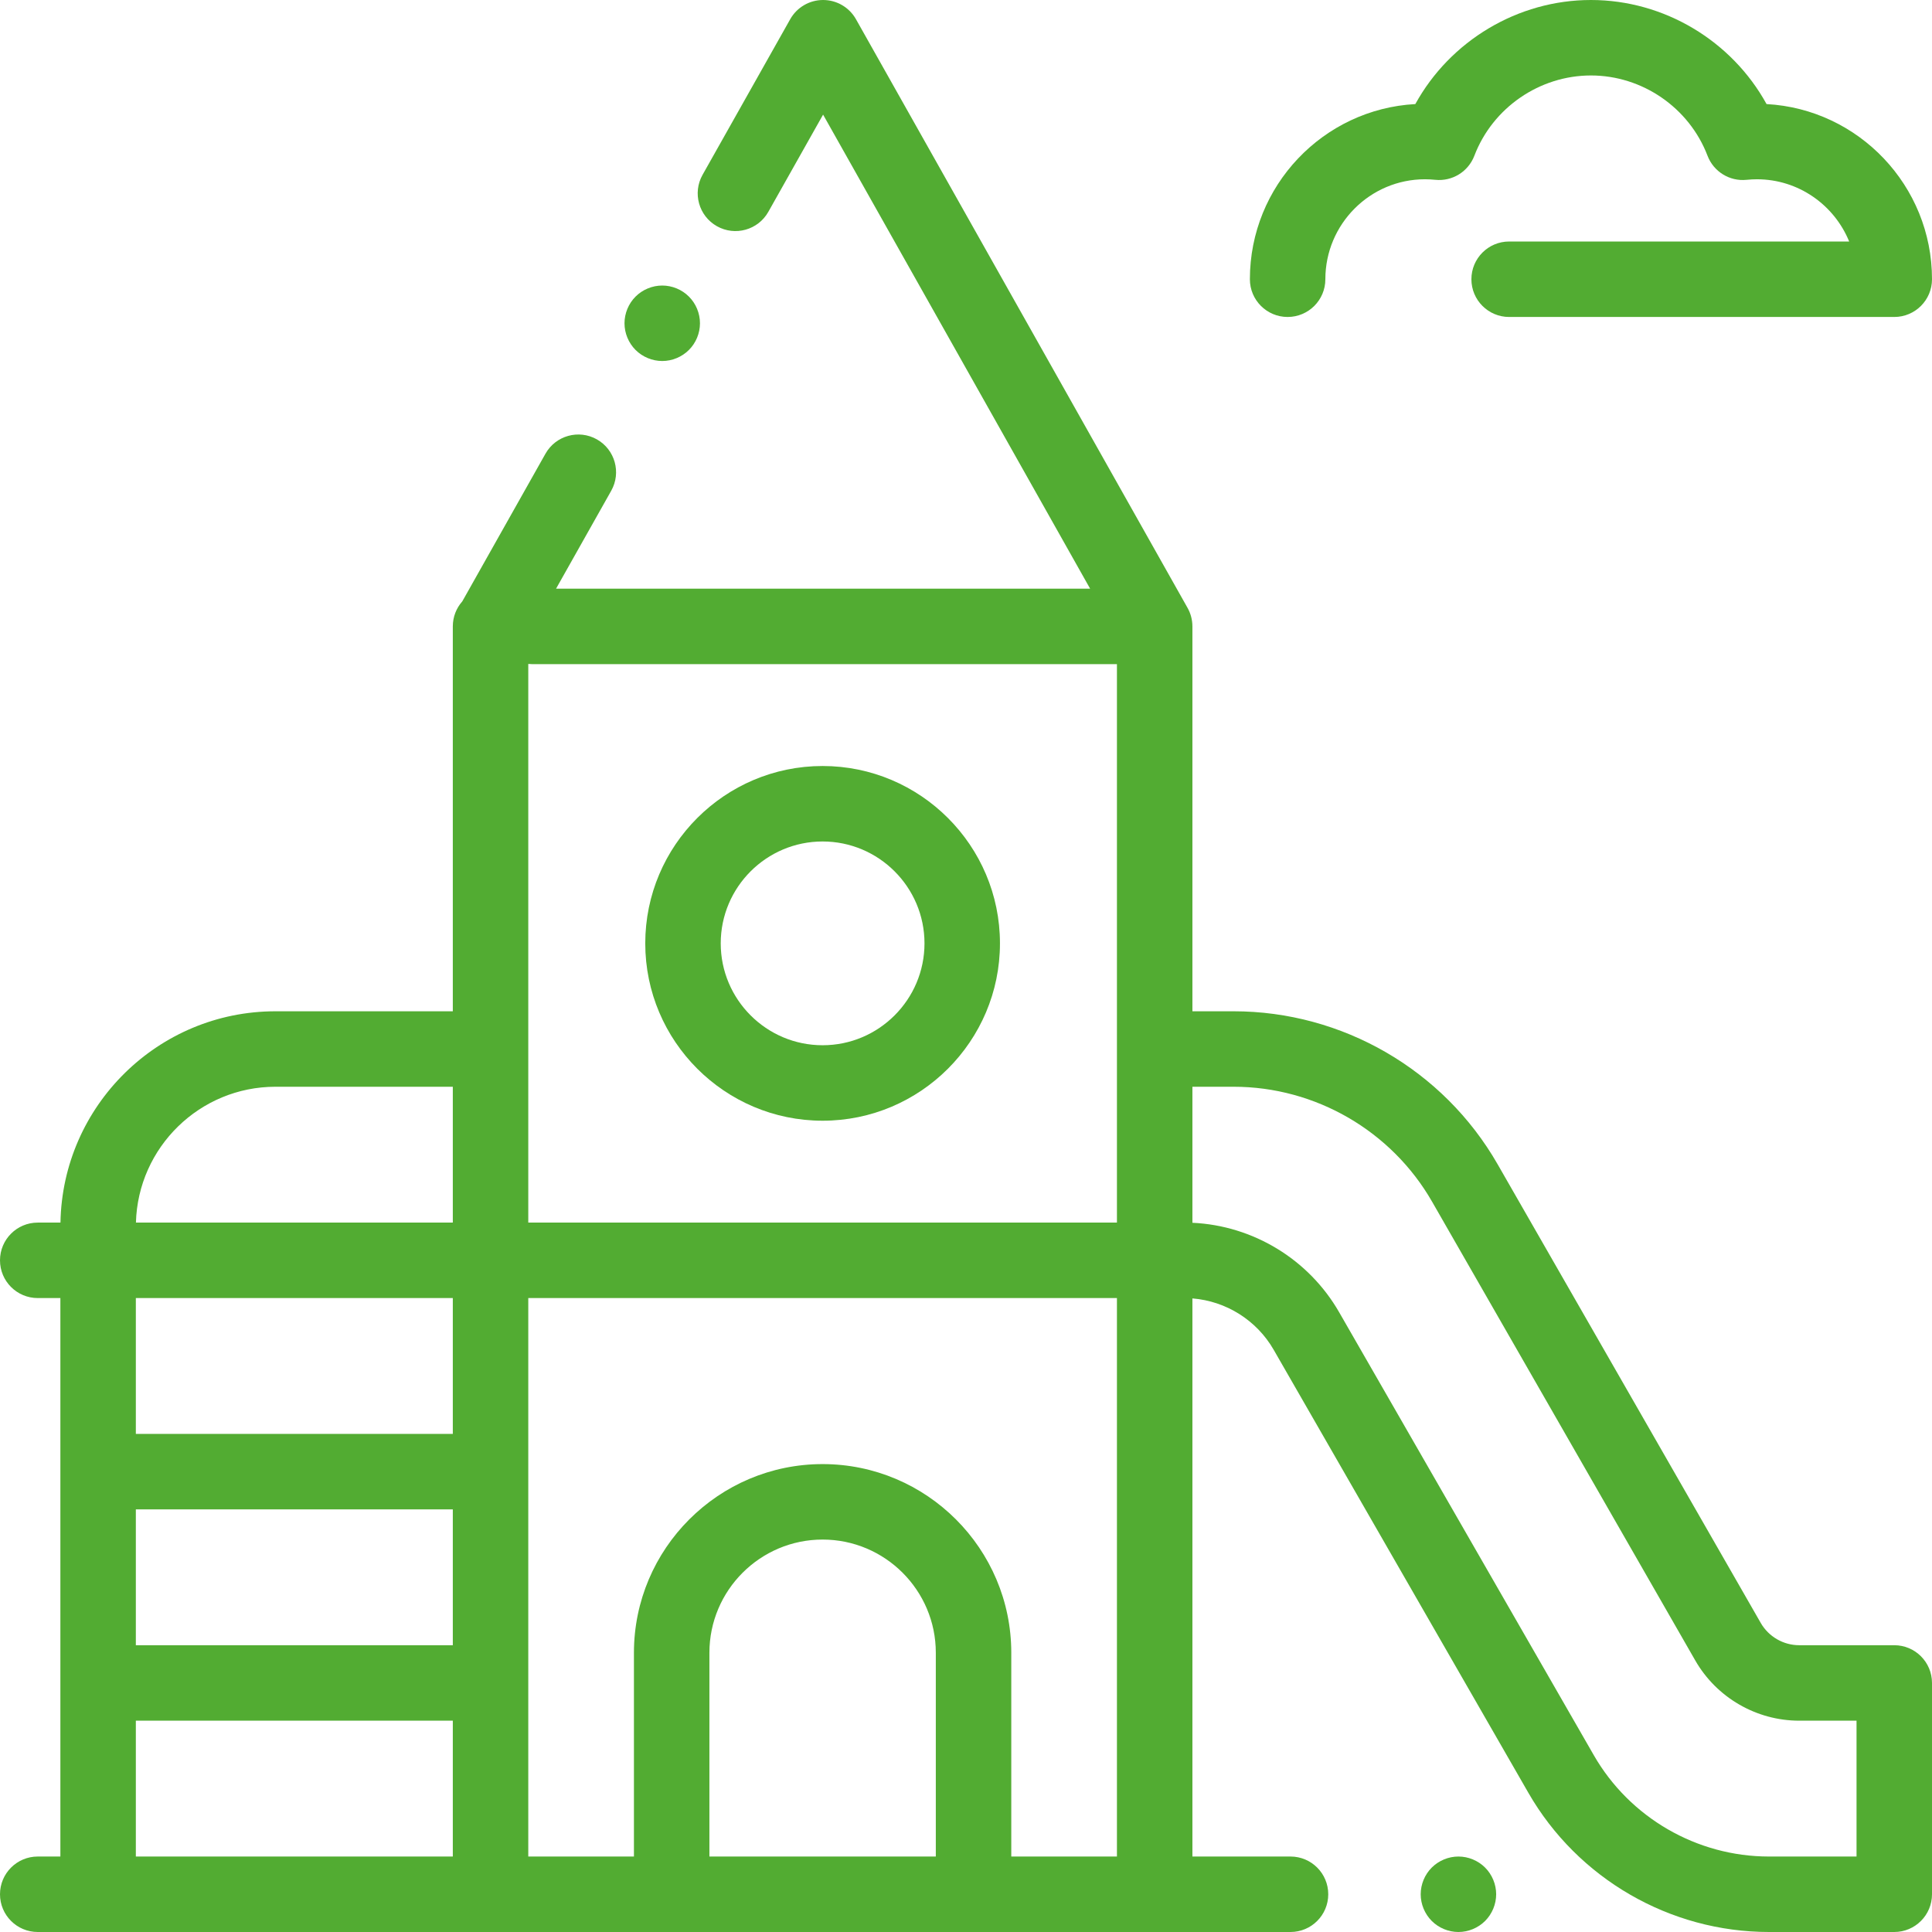
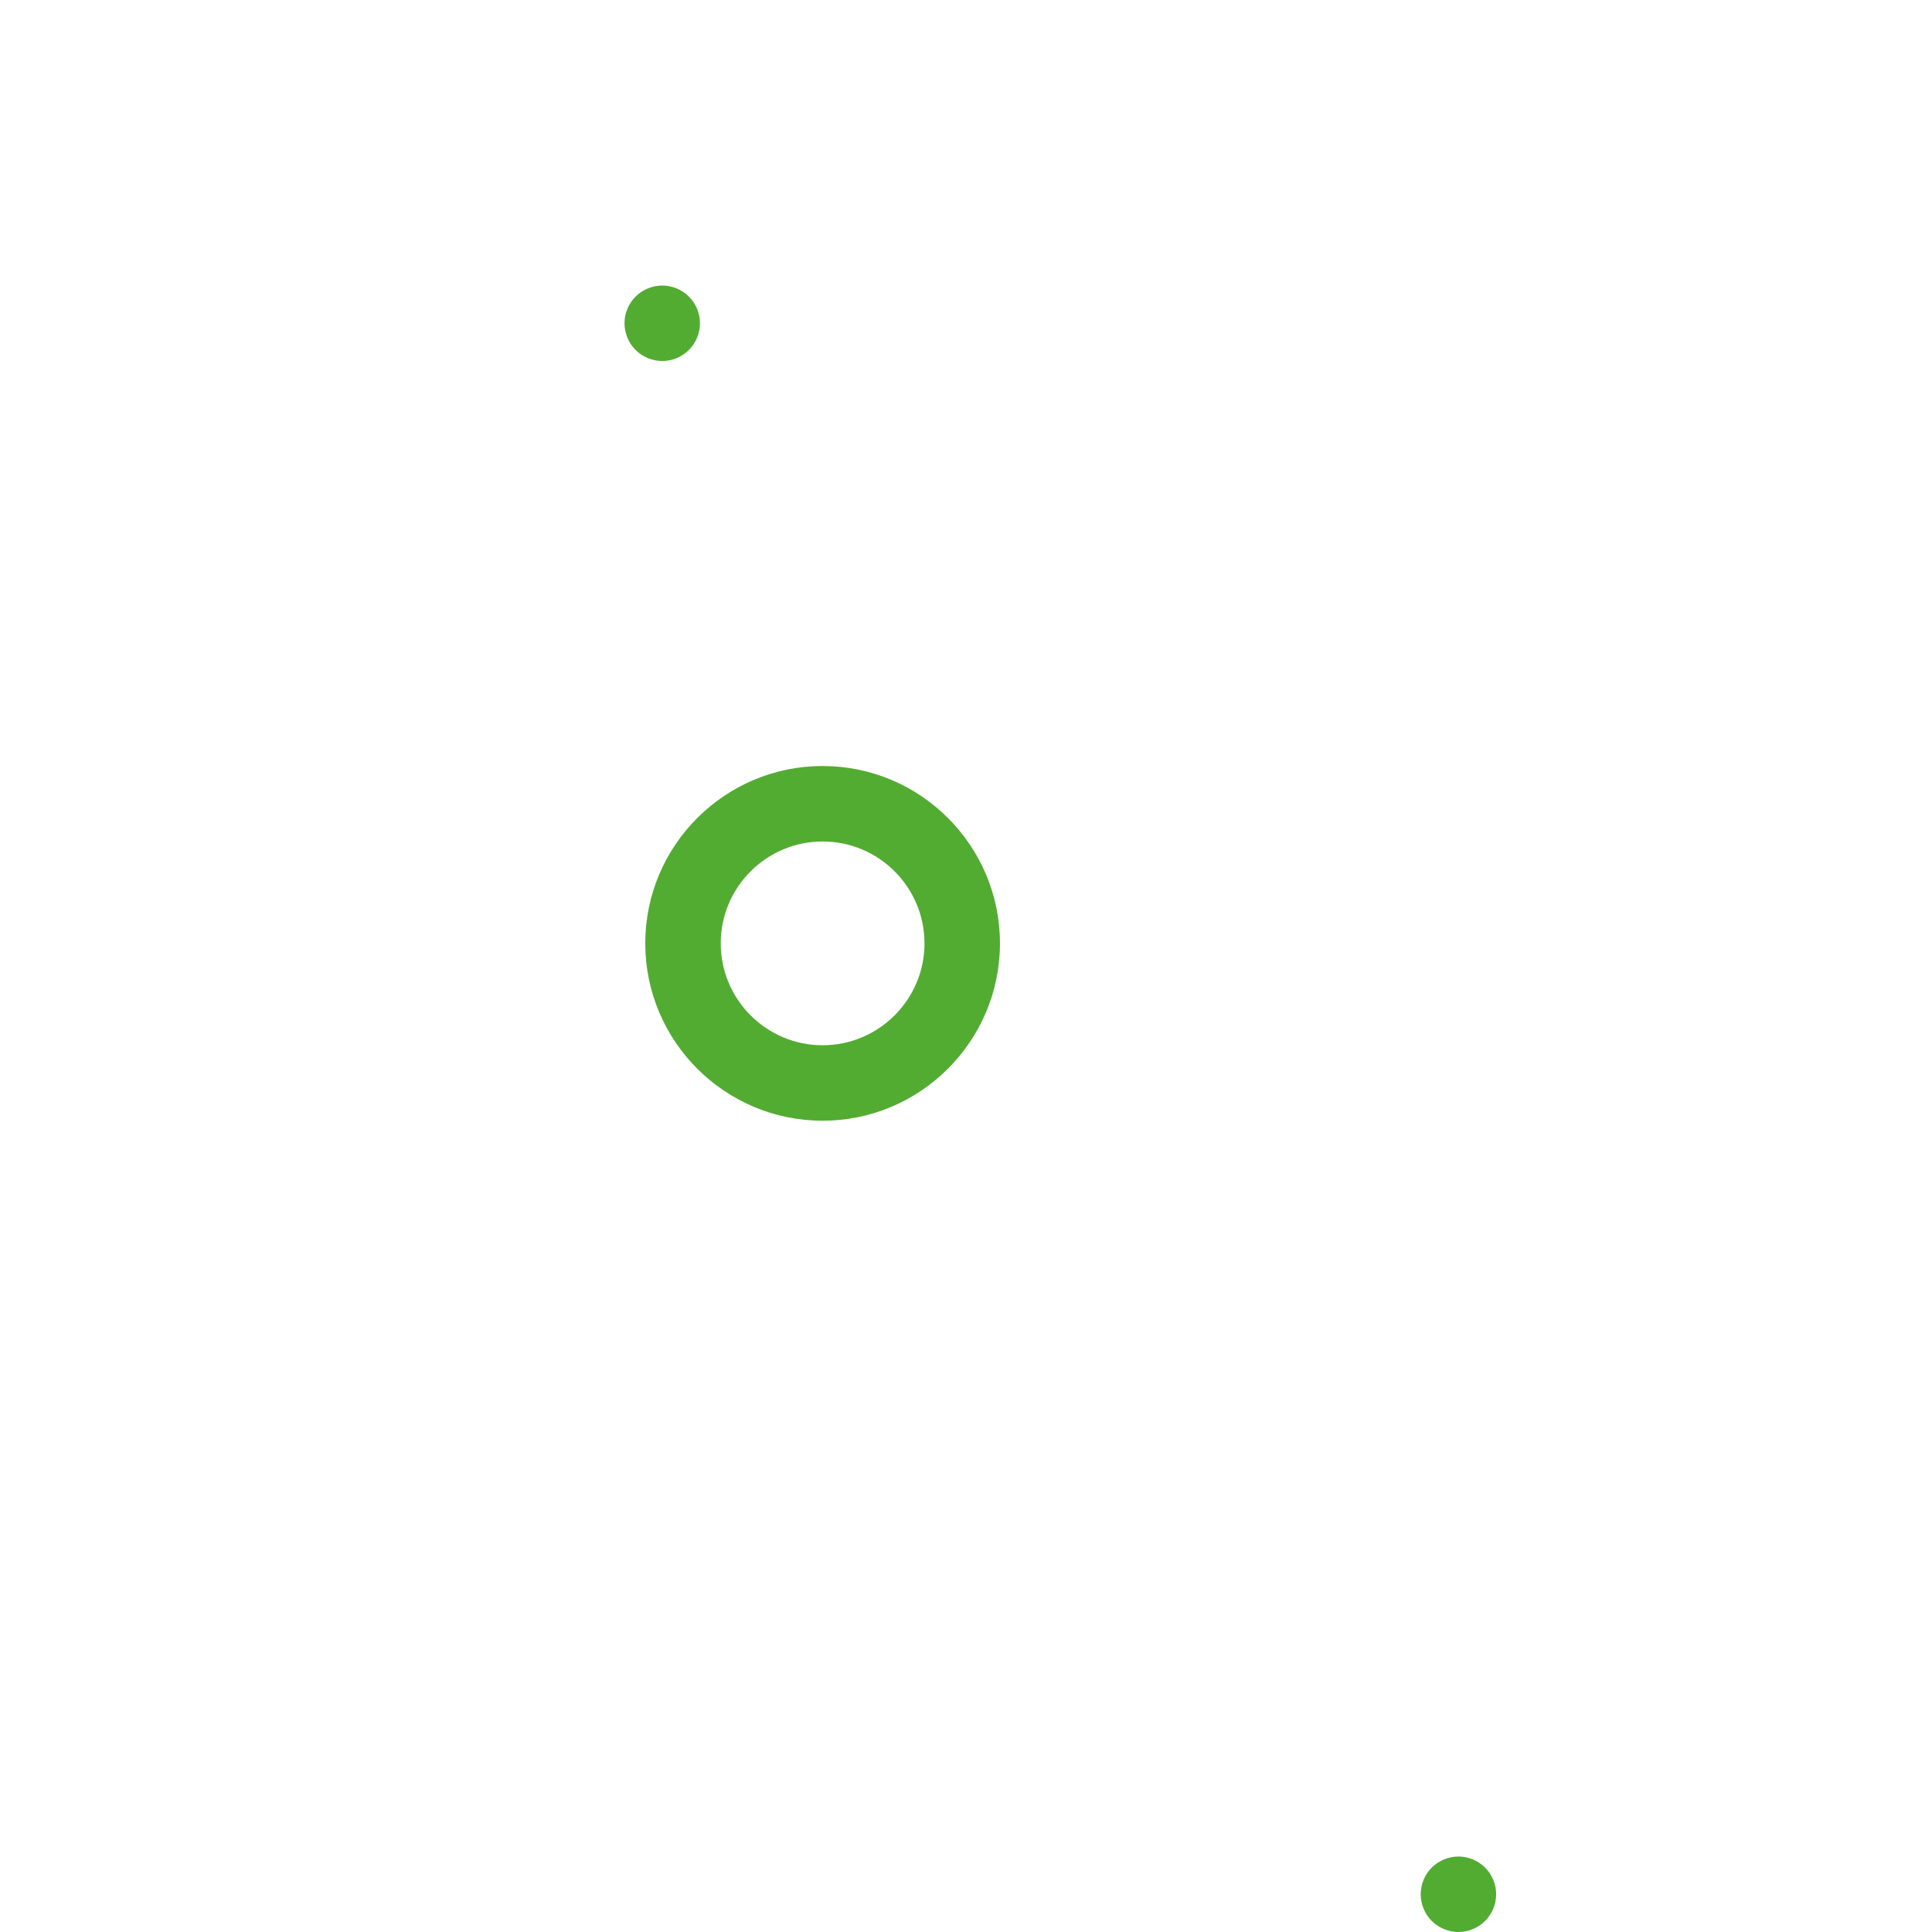
<svg xmlns="http://www.w3.org/2000/svg" version="1.1" id="Capa_1" x="0px" y="0px" viewBox="0 0 512 512" style="enable-background:new 0 0 512 512;" xml:space="preserve" width="512px" height="512px">
  <g>
    <g>
      <path d="M393.57,494.93c-1.86-1.86-4.44-2.93-7.07-2.93s-5.21,1.07-7.07,2.93c-1.86,1.86-2.93,4.44-2.93,7.07s1.07,5.21,2.93,7.07    c1.86,1.86,4.44,2.93,7.07,2.93s5.21-1.07,7.07-2.93c1.86-1.86,2.93-4.44,2.93-7.07S395.43,496.79,393.57,494.93z" fill="#52ac32" />
    </g>
  </g>
  <g>
    <g>
      <path d="M218,203c-25.916,0-47,21.084-47,47s21.084,47,47,47s47-21.084,47-47S243.916,203,218,203z M218,277    c-14.888,0-27-12.112-27-27s12.112-27,27-27s27,12.112,27,27S232.888,277,218,277z" fill="#52ac32" />
    </g>
  </g>
  <g>
    <g>
      <path d="M182.57,78.6c-1.86-1.86-4.43-2.93-7.07-2.93c-2.63,0-5.21,1.07-7.07,2.93c-1.86,1.86-2.93,4.44-2.93,7.07    s1.07,5.21,2.93,7.07s4.44,2.93,7.07,2.93c2.64,0,5.21-1.07,7.07-2.93c1.87-1.86,2.93-4.44,2.93-7.07S184.44,80.46,182.57,78.6z" fill="#52ac32" />
    </g>
  </g>
  <g>
    <g>
-       <path d="M502,436h-25.18c-4.206,0-8.118-2.266-10.21-5.914l-69.741-121.573C382.534,283.524,355.732,268,326.922,268H316V166    c0-1.719-0.443-3.41-1.287-4.908l-87.873-156C225.068,1.946,221.737,0,218.127,0c-3.611,0-6.941,1.946-8.713,5.092l-23.227,41.235    c-2.71,4.812-1.007,10.91,3.805,13.621c4.813,2.711,10.911,1.007,13.621-3.805l14.514-25.767L288.89,156H147.364l14.614-25.944    c2.71-4.812,1.007-10.91-3.805-13.621c-4.81-2.709-10.91-1.006-13.621,3.805l-22.045,39.137C120.947,161.142,120,163.46,120,166    v102H73c-31.094,0-56.437,25.032-56.975,56H10c-5.523,0-10,4.477-10,10s4.477,10,10,10h6v148h-6c-5.523,0-10,4.477-10,10    s4.477,10,10,10h332c5.523,0,10-4.477,10-10s-4.477-10-10-10h-26V344.094c8.919,0.708,17.037,5.781,21.537,13.609l67.496,117.407    c13.081,22.755,37.512,36.89,63.759,36.89H502c5.523,0,10-4.477,10-10v-56C512,440.477,507.523,436,502,436z M120,492H36v-36h84    V492z M120,436H36v-36h84V436z M120,380H36v-36h84V380z M120,324H36.025c0.534-19.94,16.909-36,36.975-36h47V324z M248,492h-60    v-54c0-16.542,13.458-30,30-30s30,13.458,30,30V492z M296,492h-28v-54c0-27.57-22.43-50-50-50s-50,22.43-50,50v54h-28V344h156V492    z M296,278v46H140V175.95c0.329,0.033,0.662,0.05,1,0.05h155V278z M492,492h-23.208c-19.109,0-36.896-10.292-46.42-26.858    l-67.496-117.407c-8.059-14.019-22.812-22.952-38.876-23.686V288h10.922c21.664,0,41.818,11.673,52.598,30.465l69.741,121.572    C454.909,449.884,465.469,456,476.82,456H492V492z" fill="#52ac32" />
-     </g>
+       </g>
  </g>
  <g>
    <g>
-       <path d="M468.156,27.58C458.943,10.834,441.044,0,421.616,0c-19.427,0-37.325,10.834-46.539,27.579    c-24.4,1.333-43.844,21.645-43.844,46.421c0,5.523,4.477,10,10,10s10-4.477,10-10c0-14.607,11.841-26.491,26.396-26.491    c0.872,0,1.797,0.048,2.75,0.144c4.5,0.458,8.731-2.165,10.342-6.383C395.579,28.548,407.994,20,421.616,20    c13.623,0,26.038,8.548,30.895,21.27c1.61,4.219,5.847,6.842,10.342,6.384c0.953-0.096,1.877-0.144,2.748-0.144    c11.033,0,20.507,6.826,24.447,16.491h-90.112c-5.523,0-10,4.477-10,10s4.477,10,10,10H502c5.523,0,10-4.477,10-10    C512,49.225,492.558,28.914,468.156,27.58z" fill="#52ac32" />
-     </g>
+       </g>
  </g>
  <g>
</g>
  <g>
</g>
  <g>
</g>
  <g>
</g>
  <g>
</g>
  <g>
</g>
  <g>
</g>
  <g>
</g>
  <g>
</g>
  <g>
</g>
  <g>
</g>
  <g>
</g>
  <g>
</g>
  <g>
</g>
  <g>
</g>
</svg>